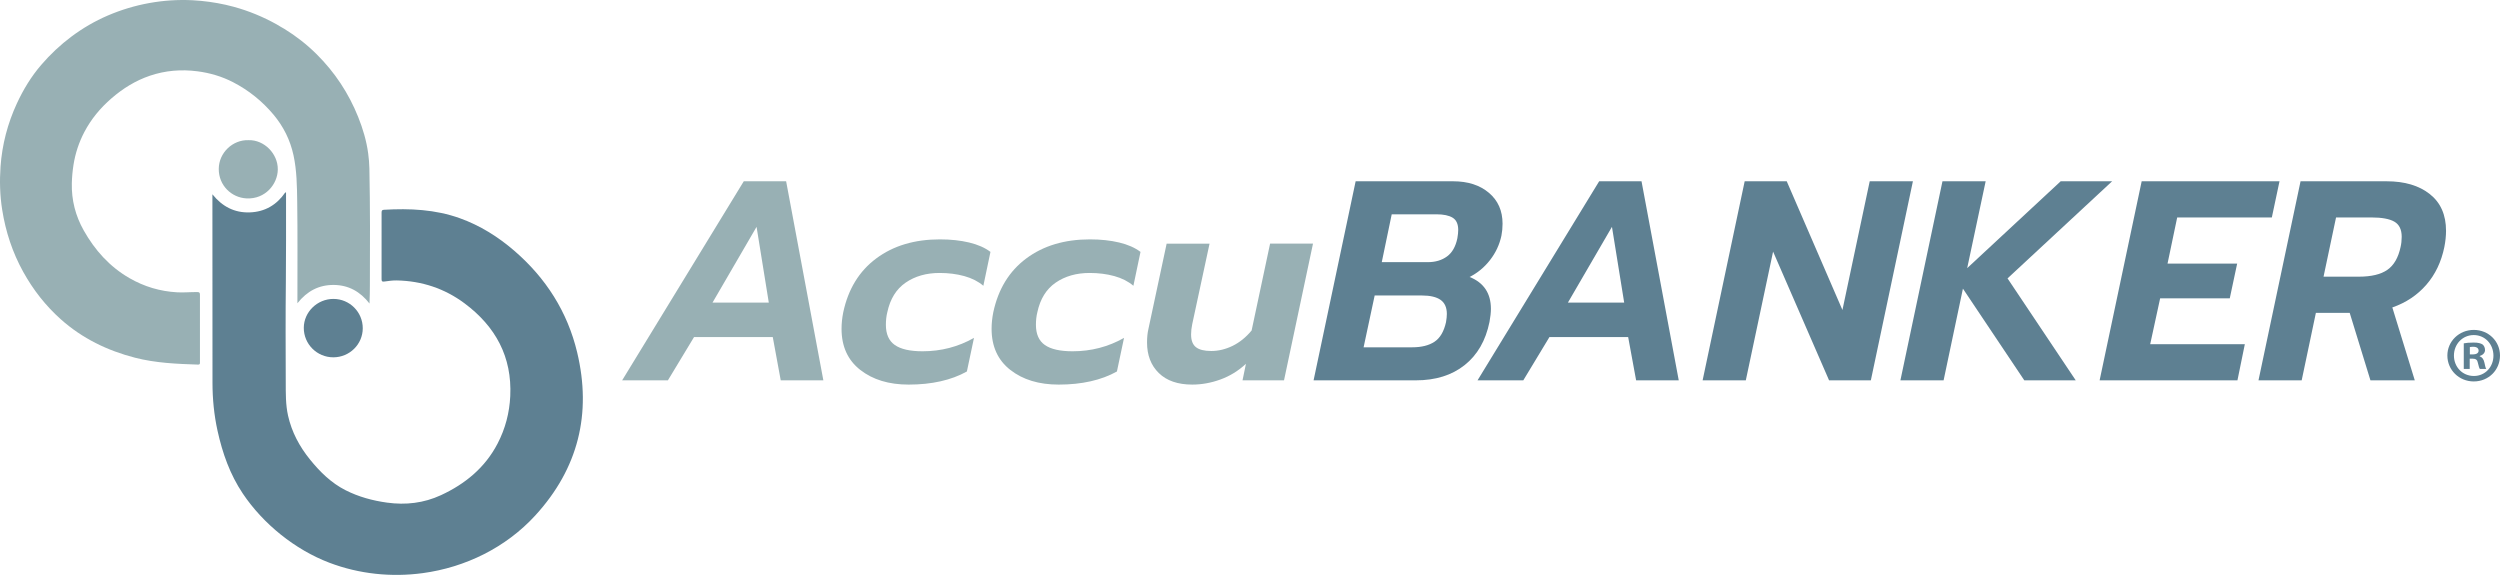
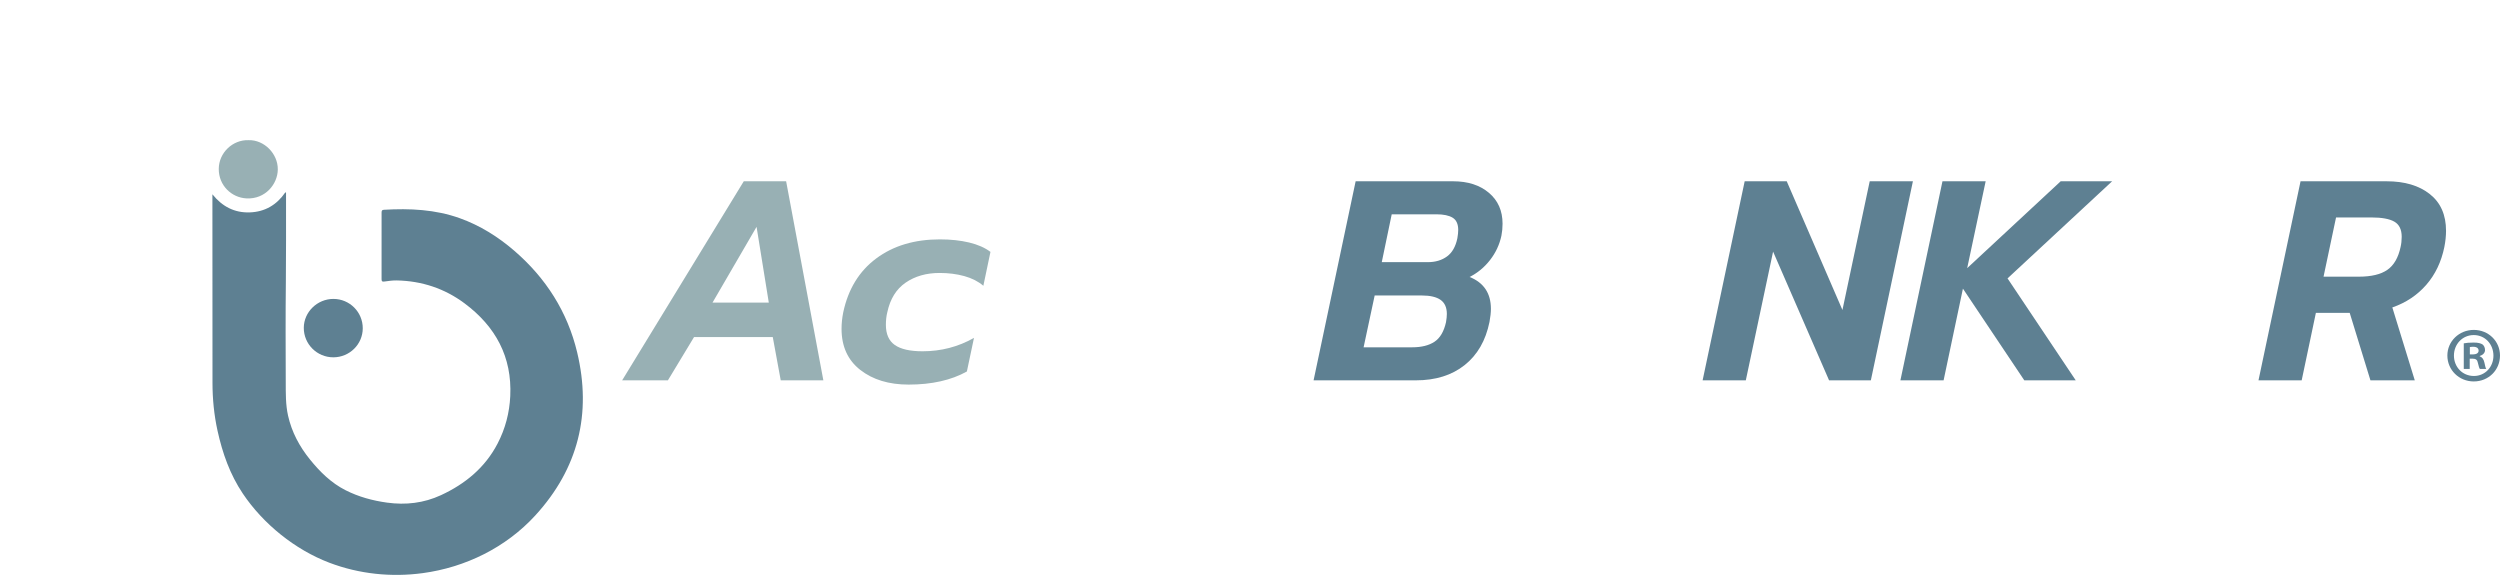
<svg xmlns="http://www.w3.org/2000/svg" id="uuid-3f883e11-c3e3-4b02-bc8e-d2b4d289110c" data-name="Layer 2" width="290.849" height="66.884" viewBox="0 0 290.849 66.884">
  <defs>
    <style>
      .uuid-829c31fe-2ec0-48f4-8754-0c79d5fdd095 {
        fill: #98b0b4;
      }

      .uuid-0c3ee771-7182-44a7-aad9-97460aea0a8f {
        fill: #5e8092;
      }
    </style>
  </defs>
  <g id="uuid-c87424a3-514a-44bb-bb2c-42477f727508" data-name="Layer 1">
    <g>
-       <path class="uuid-829c31fe-2ec0-48f4-8754-0c79d5fdd095" d="m22.403.028c.329.017.657.041.984.073,1.288.126,2.566.35,3.814.691,1.735.474,3.406,1.165,4.975,2.037.301.167.59.372.897.525,1.378.846,2.643,1.838,3.784,2.973,2.108,2.099,3.711,4.531,4.814,7.285.548,1.367.965,2.768,1.161,4.227.078.58.13,1.166.142,1.751.094,4.521.079,9.043.058,13.565-.003.692-.008,1.388-.045,2.158-1.073-1.383-2.43-2.148-4.155-2.163-1.73-.014-3.11.713-4.231,2.13,0-.201,0-.313,0-.424-.003-3.794.03-7.589-.024-11.383-.026-1.807-.045-3.625-.431-5.409-.382-1.764-1.165-3.342-2.327-4.727-1.312-1.564-2.877-2.828-4.704-3.772-1.308-.676-2.698-1.083-4.157-1.271-1.878-.242-3.719-.094-5.515.514-1.676.568-3.143,1.482-4.471,2.631-1.296,1.121-2.369,2.414-3.163,3.927-.631,1.203-1.05,2.478-1.26,3.818-.111.708-.176,1.419-.193,2.136-.046,1.958.425,3.788,1.386,5.492,1.292,2.29,2.997,4.204,5.306,5.539,1.724.997,3.582,1.552,5.587,1.659.772.041,1.534-.038,2.301-.031.234.002.325.046.325.303-.007,2.609-.002,5.219.001,7.828 0.0.166.029.317-.241.308-2.457-.082-4.91-.183-7.307-.8-3.228-.832-6.145-2.246-8.638-4.47-1.781-1.588-3.22-3.438-4.37-5.511-1.259-2.268-2.052-4.693-2.454-7.246C-.01,22.733-.057,21.056.062,19.388c.183-2.56.82-5.018,1.906-7.363.746-1.611,1.662-3.117,2.815-4.461,2.116-2.467,4.753-4.465,7.757-5.757C15.632.477,19.035-.144,22.403.028Z" />
      <path class="uuid-0c3ee771-7182-44a7-aad9-97460aea0a8f" d="m49.175,66.678c-3.627.491-7.383.111-10.856-1.21-3.999-1.521-7.701-4.516-10.068-8.042-1.498-2.231-2.37-4.711-2.942-7.307-.406-1.843-.587-3.708-.588-5.594-.001-6.871-.006-13.742-.009-20.614-0-.401,0-.803,0-1.306,1.147,1.431,2.573,2.165,4.343,2.105,1.766-.06,3.138-.871,4.131-2.318.031.002.061.004.092.006,0,.291 0.0.581,0,.872-.005,3.163.015,6.327-.021,9.49-.045,3.903-.026,7.805-.013,11.708.004,1.299-.02,2.606.269,3.893.428,1.907,1.321,3.579,2.546,5.092,1.163,1.436,2.462,2.726,4.139,3.577,1.518.77,3.143,1.212,4.829,1.445,2.173.3,4.274.058,6.27-.865,2.834-1.31,5.135-3.208,6.59-6.001.903-1.734,1.385-3.586,1.477-5.53.217-4.553-1.702-8.094-5.322-10.791-2.324-1.731-4.965-2.6-7.875-2.663-.497-.011-.986.067-1.475.132-.234.031-.301-.041-.3-.274.007-2.588.006-5.175.002-7.763-0-.197.046-.302.267-.314,3.004-.174,5.975-.045,8.839.983,2.351.844,4.434,2.15,6.312,3.766,3.697,3.181,6.206,7.118,7.334,11.834,1.707,7.133.134,13.509-4.861,18.97-3.429,3.749-8.149,6.049-13.108,6.72Z" />
      <path class="uuid-829c31fe-2ec0-48f4-8754-0c79d5fdd095" d="m28.918,16.306c1.803-.053,3.425,1.568,3.401,3.419-.021,1.69-1.444,3.463-3.635,3.357-1.75-.085-3.241-1.508-3.234-3.424.006-1.889,1.623-3.417,3.468-3.352Z" />
      <path class="uuid-0c3ee771-7182-44a7-aad9-97460aea0a8f" d="m42.203,38.197c-.004,1.86-1.538,3.373-3.423,3.373-1.904.001-3.445-1.539-3.437-3.436.007-1.837,1.574-3.362,3.451-3.358,1.89.004,3.413,1.532,3.409,3.421Z" />
      <path class="uuid-829c31fe-2ec0-48f4-8754-0c79d5fdd095" d="m86.532,21.09h4.926l4.331,23.158h-4.959l-.926-5.036h-9.158l-3.042,5.036h-5.323l14.15-23.158Zm2.909,14.114l-1.422-8.813-5.125,8.813h6.546Z" />
      <path class="uuid-829c31fe-2ec0-48f4-8754-0c79d5fdd095" d="m100.087,43.039c-1.455-1.137-2.182-2.733-2.182-4.787,0-.618.066-1.259.198-1.921.573-2.694,1.851-4.782,3.835-6.262,1.984-1.479,4.452-2.22,7.406-2.22,1.256,0,2.391.122,3.405.364,1.014.243,1.84.608,2.48,1.093l-.827,3.942c-.595-.508-1.334-.883-2.215-1.127-.882-.243-1.841-.364-2.876-.364-1.543,0-2.86.376-3.951,1.126-1.091.751-1.802,1.9-2.132,3.446-.111.442-.165.928-.165,1.458,0,1.083.347,1.867,1.041,2.352.694.486,1.769.729,3.224.729,2.16,0,4.154-.519,5.984-1.557l-.827,3.909c-1.83,1.016-4.089,1.524-6.778,1.524-2.293,0-4.166-.568-5.62-1.706Z" />
-       <path class="uuid-829c31fe-2ec0-48f4-8754-0c79d5fdd095" d="m117.543,43.039c-1.455-1.137-2.182-2.733-2.182-4.787,0-.618.066-1.259.198-1.921.573-2.694,1.851-4.782,3.835-6.262,1.984-1.479,4.452-2.22,7.406-2.22,1.256,0,2.391.122,3.405.364,1.014.243,1.84.608,2.48,1.093l-.827,3.942c-.595-.508-1.334-.883-2.215-1.127-.882-.243-1.841-.364-2.876-.364-1.543,0-2.86.376-3.951,1.126-1.091.751-1.802,1.9-2.132,3.446-.111.442-.165.928-.165,1.458,0,1.083.347,1.867,1.041,2.352.694.486,1.769.729,3.224.729,2.16,0,4.154-.519,5.984-1.557l-.827,3.909c-1.83,1.016-4.089,1.524-6.778,1.524-2.293,0-4.166-.568-5.62-1.706Z" />
-       <path class="uuid-829c31fe-2ec0-48f4-8754-0c79d5fdd095" d="m134.818,43.403c-.915-.894-1.372-2.082-1.372-3.562,0-.596.055-1.126.165-1.59l2.116-9.906h4.992l-2.017,9.376c-.088.42-.132.817-.132,1.193,0,.685.187,1.176.562,1.474.375.298.97.447,1.785.447.837,0,1.664-.199,2.48-.596.815-.398,1.554-.994,2.215-1.789l2.149-10.105h4.992l-3.372,15.902h-4.827l.397-1.921c-.882.817-1.868,1.425-2.959,1.822-1.091.398-2.188.596-3.29.596-1.675,0-2.97-.447-3.885-1.342Z" />
      <path class="uuid-0c3ee771-7182-44a7-aad9-97460aea0a8f" d="m157.714,21.09h11.34c1.719,0,3.108.447,4.166,1.342,1.058.894,1.587,2.093,1.587,3.595,0,.486-.044.95-.132,1.391-.221,1.038-.661,1.983-1.323,2.833-.661.851-1.455,1.507-2.38,1.971,1.653.663,2.48,1.9,2.48,3.711,0,.42-.055.928-.165,1.524-.441,2.165-1.405,3.838-2.893,5.019-1.488,1.182-3.378,1.772-5.67,1.772h-11.902l4.893-23.158Zm6.579,19.315c1.08,0,1.945-.215,2.595-.646.65-.431,1.096-1.187,1.339-2.269.066-.375.099-.696.099-.961,0-.751-.243-1.297-.727-1.64-.485-.342-1.212-.513-2.182-.513h-5.488l-1.289,6.03h5.654Zm1.818-9.906c.881,0,1.625-.221,2.232-.663.606-.442,1.008-1.148,1.207-2.12.066-.375.099-.696.099-.961,0-.684-.215-1.16-.645-1.425-.43-.265-1.064-.398-1.901-.398h-5.191l-1.157,5.566h5.356Z" />
-       <path class="uuid-0c3ee771-7182-44a7-aad9-97460aea0a8f" d="m186.048,21.09h4.926l4.331,23.158h-4.959l-.926-5.036h-9.158l-3.042,5.036h-5.323l14.15-23.158Zm2.909,14.114l-1.422-8.813-5.125,8.813h6.546Z" />
      <path class="uuid-0c3ee771-7182-44a7-aad9-97460aea0a8f" d="m202.975,21.09h4.893l6.48,14.975,3.174-14.975h5.025l-4.893,23.158h-4.86l-6.513-14.975-3.174,14.975h-5.025l4.893-23.158Z" />
      <path class="uuid-0c3ee771-7182-44a7-aad9-97460aea0a8f" d="m225.986,21.09h5.025l-2.149,10.105,10.877-10.105h5.984l-12.167,11.297,7.935,11.861h-5.984l-7.141-10.668-2.248,10.668h-5.025l4.893-23.158Z" />
-       <path class="uuid-0c3ee771-7182-44a7-aad9-97460aea0a8f" d="m249.162,21.09h16.035l-.893,4.208h-11.01l-1.124,5.367h8.1l-.86,4.042h-8.1l-1.157,5.334h11.01l-.86,4.208h-16.035l4.893-23.158Z" />
      <path class="uuid-0c3ee771-7182-44a7-aad9-97460aea0a8f" d="m267.643,21.09h10.018c2.094,0,3.769.497,5.025,1.491,1.256.994,1.885,2.418,1.885,4.274,0,.596-.066,1.226-.198,1.889-.353,1.723-1.053,3.186-2.099,4.39-1.047,1.204-2.364,2.082-3.951,2.634l2.612,8.481h-5.158l-2.413-7.852h-3.934l-1.653,7.852h-5.025l4.893-23.158Zm6.778,11.098c1.455,0,2.562-.265,3.323-.795s1.273-1.413,1.537-2.65c.088-.375.132-.773.132-1.193,0-.839-.281-1.425-.843-1.756-.562-.331-1.46-.497-2.695-.497h-4.1l-1.455,6.891h4.1Z" />
      <path class="uuid-0c3ee771-7182-44a7-aad9-97460aea0a8f" d="m290.849,41.361c0,1.69-1.326,3.016-3.052,3.016-1.708,0-3.071-1.326-3.071-3.016,0-1.653,1.363-2.98,3.071-2.98,1.726,0,3.052,1.326,3.052,2.98Zm-5.36,0c0,1.326.981,2.38,2.326,2.38,1.308,0,2.271-1.054,2.271-2.362,0-1.326-.963-2.398-2.289-2.398s-2.307,1.072-2.307,2.38Zm1.835,1.563h-.69v-2.98c.273-.055.654-.091,1.145-.091.563,0,.818.091,1.036.218.164.127.291.363.291.654,0,.327-.255.581-.618.691v.036c.291.109.454.327.545.727.091.454.145.636.218.745h-.745c-.091-.109-.145-.382-.236-.727-.054-.327-.236-.472-.618-.472h-.327v1.199Zm.018-1.69h.327c.382,0,.69-.127.69-.436,0-.273-.2-.454-.636-.454-.181,0-.309.018-.382.036v.854Z" />
    </g>
  </g>
</svg>